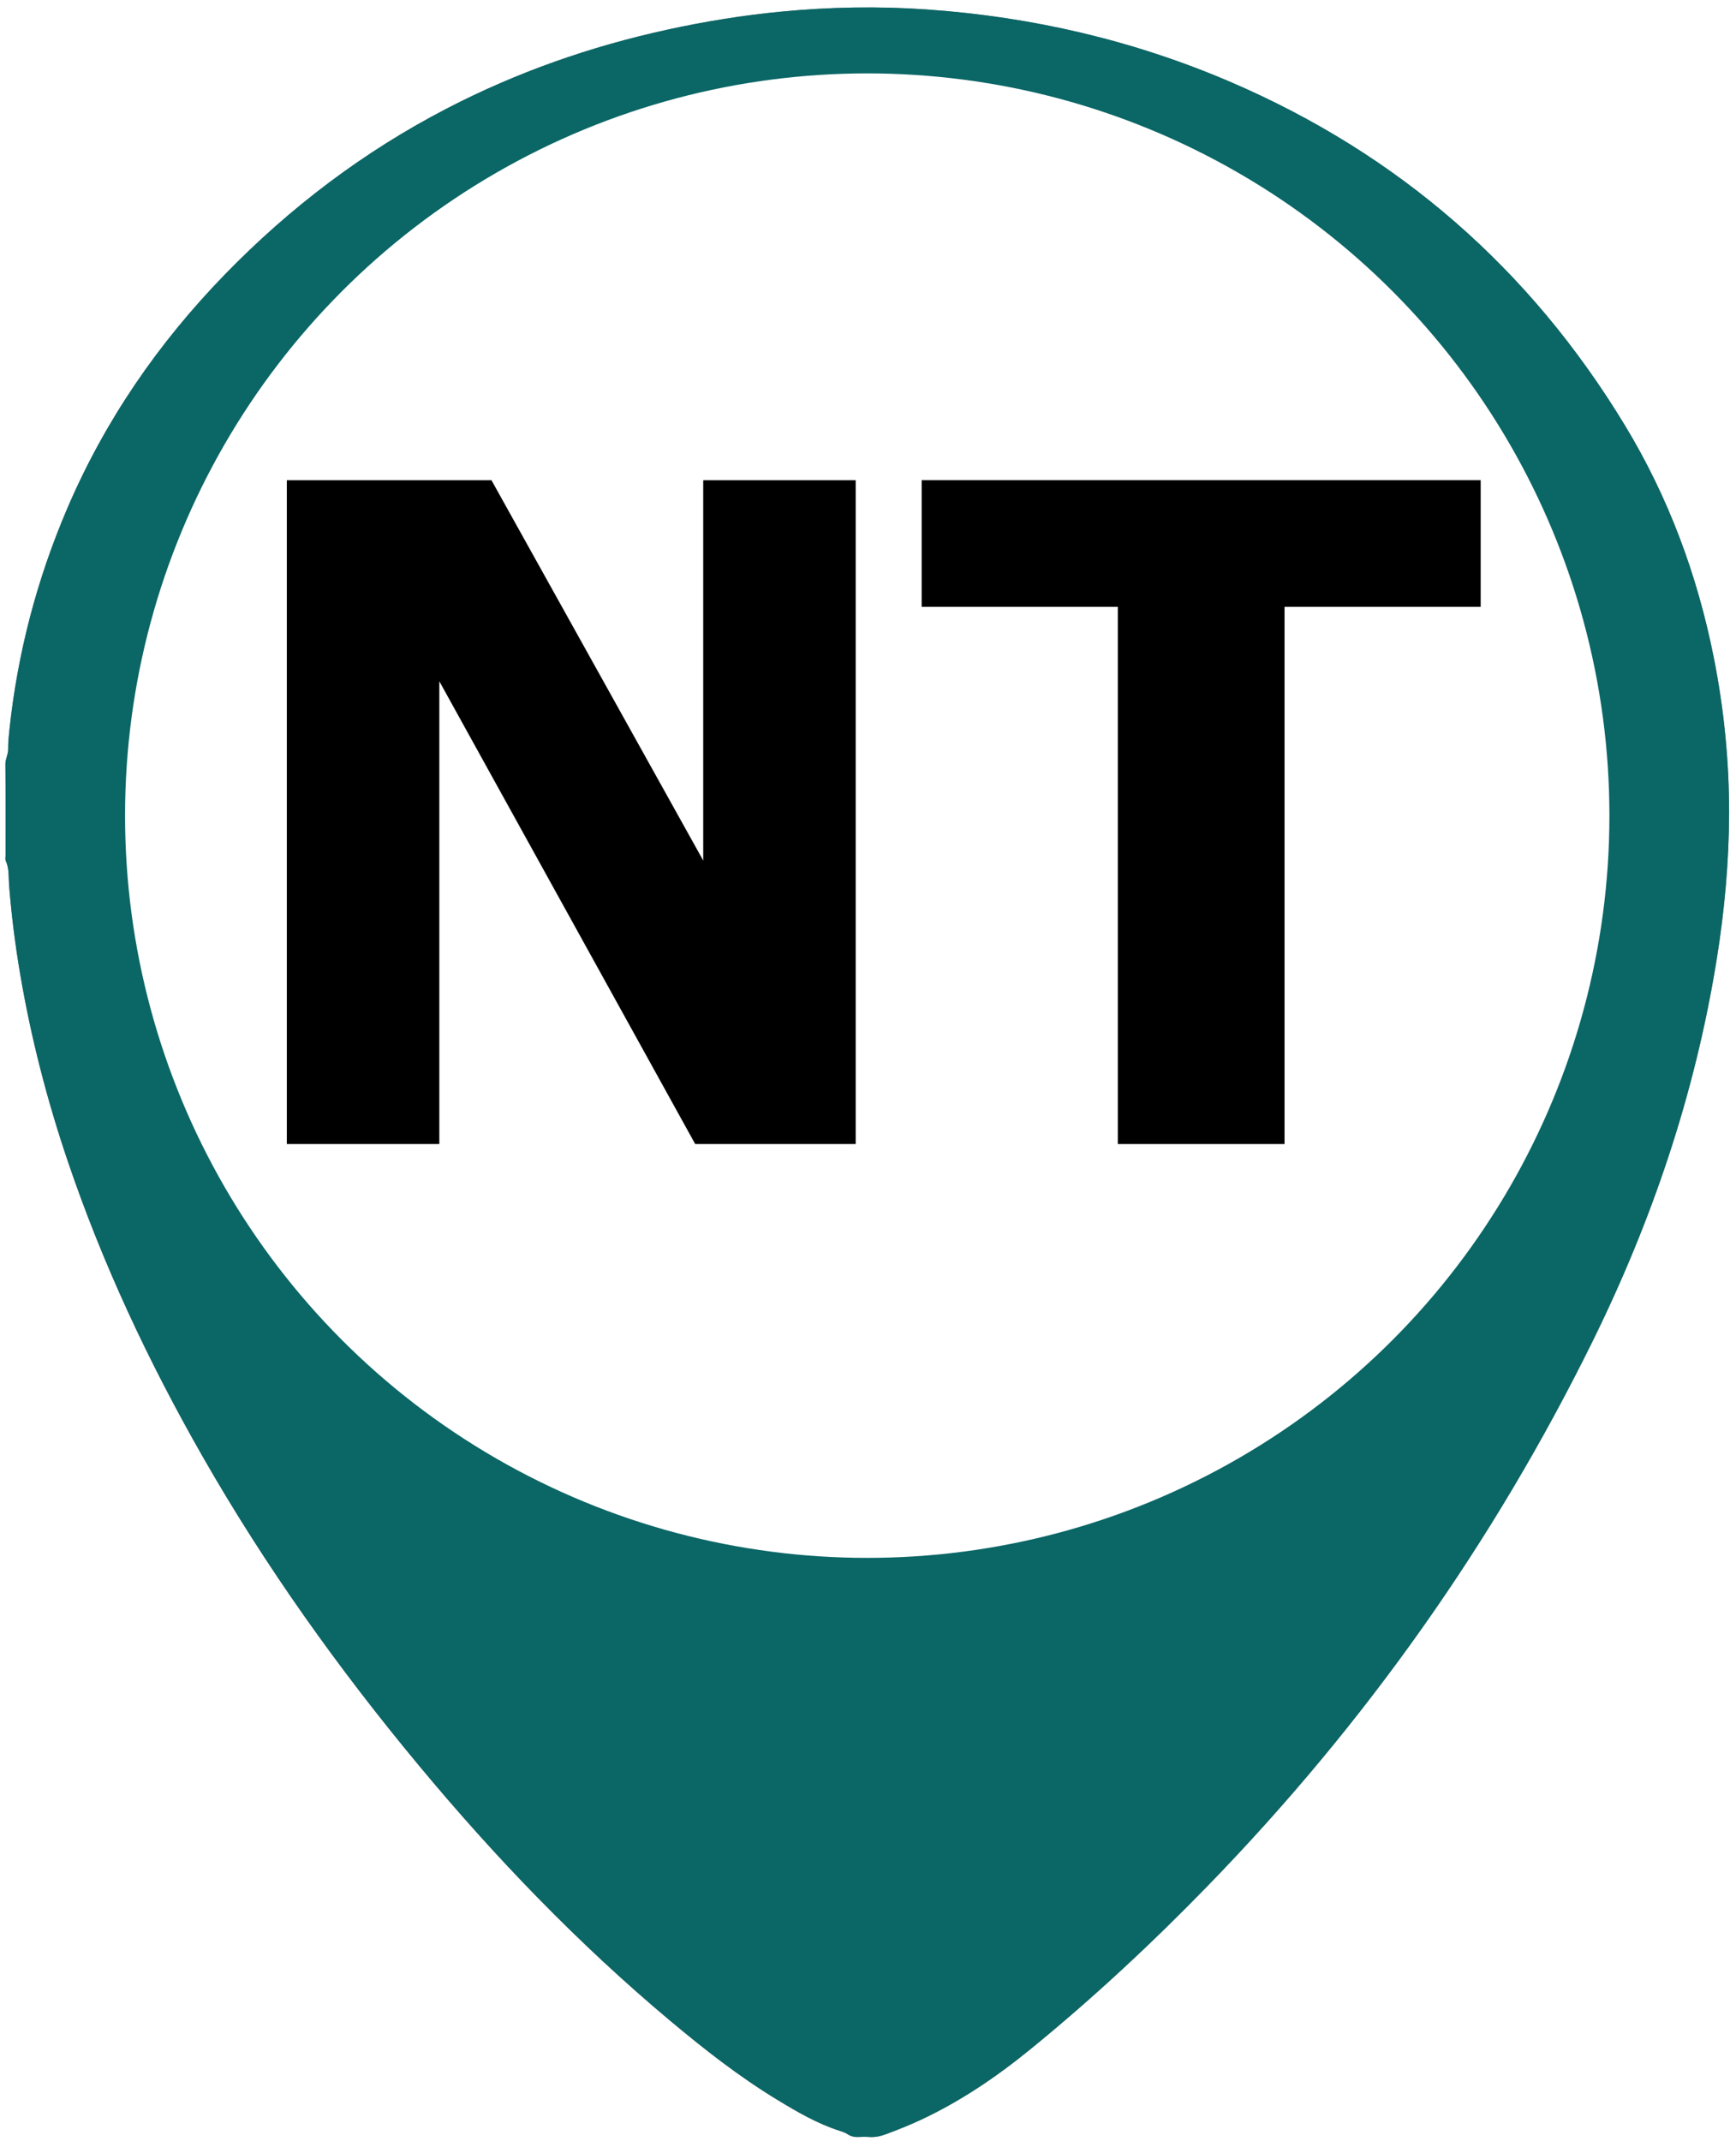
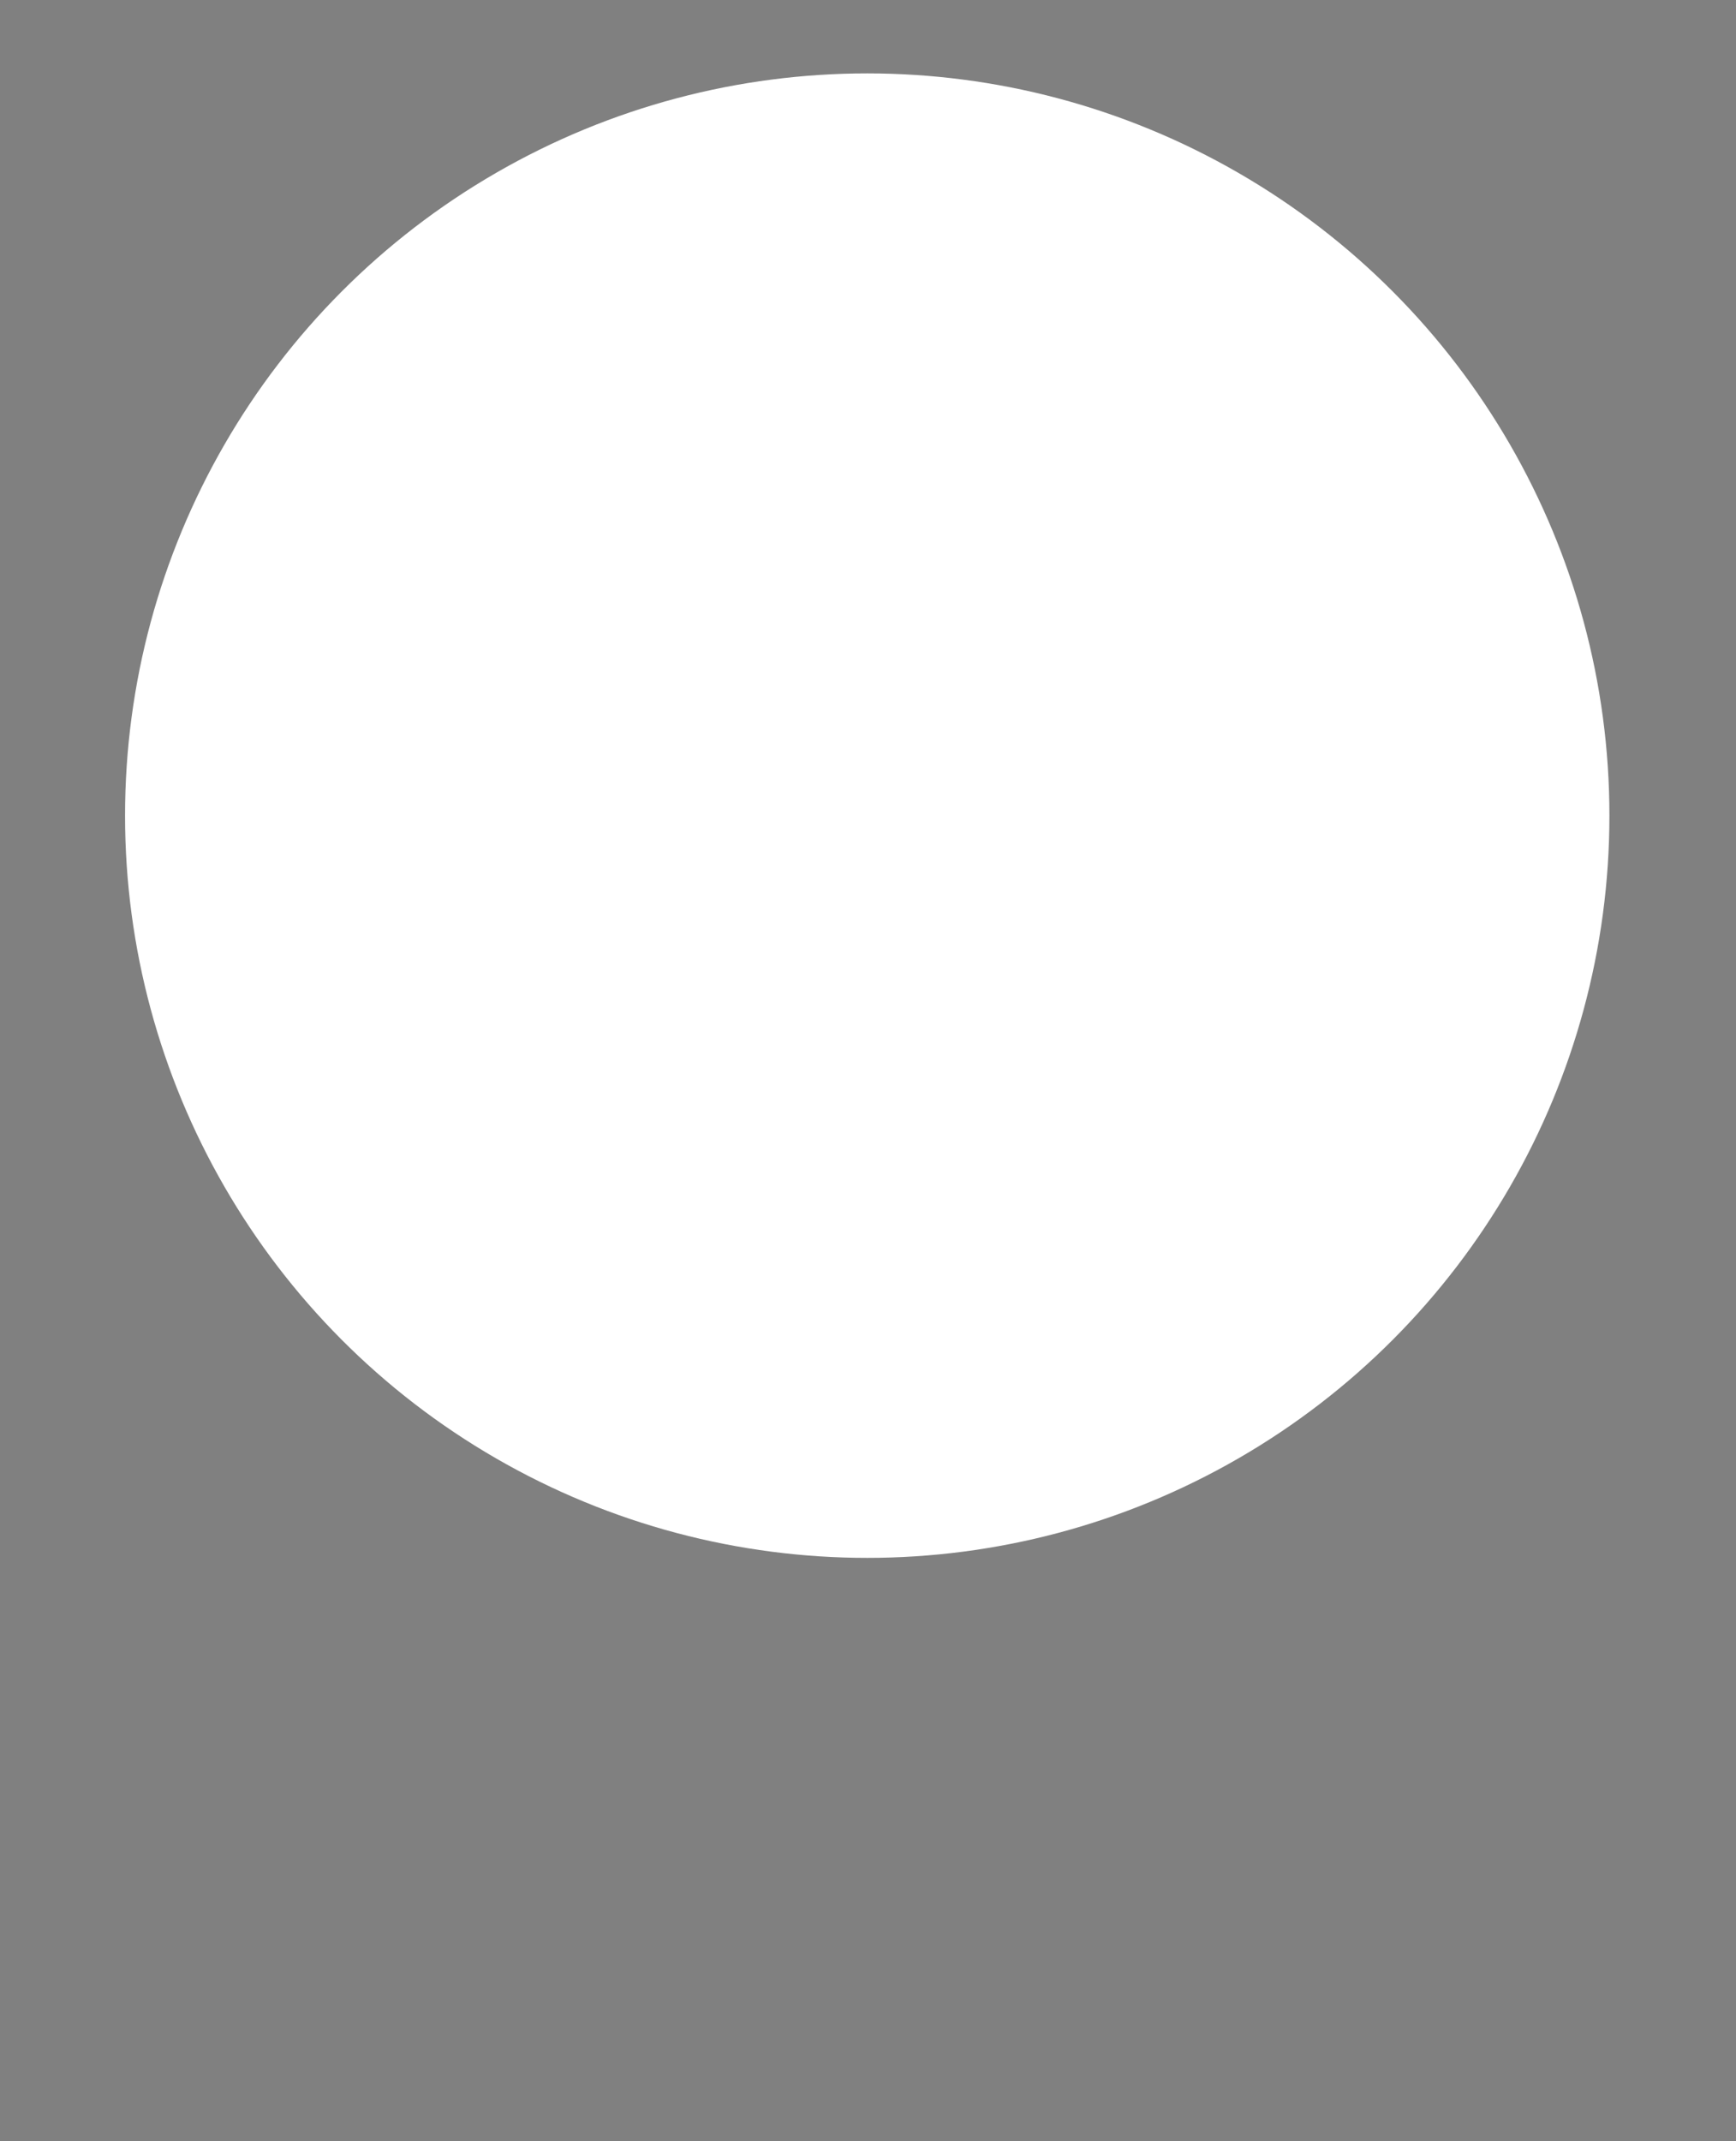
<svg xmlns="http://www.w3.org/2000/svg" version="1.1" id="redlist_xA0_Bild_1_" x="0px" y="0px" viewBox="0 0 589.44 726.96" style="enable-background:new 0 0 589.44 726.96;" xml:space="preserve">
  <rect x="0" y="0" width="589.44" height="726.96" fill="#808080" stroke="none" />
  <style type="text/css">
	.st0{fill:#FFFFFF;}
	.st1{fill:#0B6666;}
</style>
  <g>
-     <path class="st0" d="M589.44,726.96c-196.48,0-392.96,0-589.44,0C0,484.64,0,242.32,0,0c196.48,0,392.96,0,589.44,0   C589.44,242.32,589.44,484.64,589.44,726.96z M587.1,275.98c0.01-17.8-1.75-35.41-5.23-52.87c-5.58-27.98-15.4-54.39-30.19-78.77   c-32.2-53.08-76.87-92.02-133.91-116.52C384.91,13.72,350.52,5.74,314.85,3.24c-16.63-1.17-33.22-0.86-49.79,0.74   c-12.88,1.25-25.65,3.32-38.3,6.07c-26.18,5.7-51.26,14.48-75.07,26.82C123.49,51.5,98.5,70.43,76.38,93.18   c-22.67,23.32-40.83,49.7-53.63,79.68c-10.23,23.95-16.77,48.88-19.53,74.8c-0.24,2.23-0.48,4.47-0.44,6.69   c0.03,1.79-0.96,3.28-0.94,5.09c0.1,10.31,0.05,20.63,0.05,30.95c0,0.64-0.17,1.37,0.08,1.9c1.21,2.65,0.9,5.47,1.12,8.25   c0.8,10.12,2.07,20.19,3.77,30.2c3.64,21.45,9.04,42.45,16.01,63.07c11.87,35.15,27.57,68.55,45.95,100.73   c21.26,37.23,46.08,71.98,73.46,104.93c25.96,31.24,54.02,60.41,85.18,86.53c11.59,9.71,23.46,19.03,36.41,26.89   c6.82,4.15,13.71,8.19,21.4,10.61c0.91,0.29,1.83,0.64,2.62,1.15c1.14,0.74,2.31,0.97,3.63,0.9c1.2-0.06,2.4-0.09,3.59,0   c2.04,0.16,3.95-0.3,5.84-1c3.82-1.42,7.59-2.92,11.29-4.63c13.65-6.31,25.99-14.68,37.61-24.15   c21.34-17.39,41.44-36.14,60.61-55.89c53.07-54.67,96.6-116.11,130.28-184.46c20.27-41.13,34.82-84.17,42.13-129.55   C585.52,309.34,587.06,292.73,587.1,275.98z" />
-     <path class="st1" d="M587.1,275.98c-0.04,16.74-1.58,33.35-4.24,49.87c-7.31,45.38-21.86,88.42-42.13,129.55   c-33.69,68.35-77.22,129.79-130.28,184.46c-19.17,19.75-39.27,38.5-60.61,55.89c-11.62,9.46-23.96,17.83-37.61,24.15   c-3.7,1.71-7.48,3.21-11.29,4.63c-1.89,0.7-3.79,1.16-5.84,1c-1.19-0.09-2.4-0.07-3.59,0c-1.32,0.07-2.49-0.16-3.63-0.9   c-0.79-0.51-1.72-0.86-2.62-1.15c-7.68-2.43-14.57-6.47-21.4-10.61c-12.94-7.87-24.82-17.18-36.41-26.89   c-31.16-26.12-59.22-55.29-85.18-86.53c-27.38-32.95-52.19-67.7-73.46-104.93c-18.38-32.17-34.08-65.58-45.95-100.73   c-6.96-20.61-12.37-41.62-16.01-63.07c-1.7-10.01-2.97-20.08-3.77-30.2c-0.22-2.77,0.09-5.59-1.12-8.25   c-0.24-0.53-0.08-1.26-0.08-1.9c0-10.32,0.05-20.63-0.05-30.95c-0.02-1.81,0.98-3.3,0.94-5.09c-0.04-2.23,0.2-4.46,0.44-6.69   c2.76-25.91,9.3-50.84,19.53-74.8c12.8-29.97,30.96-56.35,53.63-79.68c22.12-22.76,47.1-41.69,75.31-56.31   c23.81-12.35,48.89-21.12,75.07-26.82c12.65-2.76,25.42-4.83,38.3-6.07c16.57-1.6,33.16-1.91,49.79-0.74   c35.67,2.5,70.06,10.48,102.92,24.59c57.04,24.5,101.71,63.43,133.91,116.52c14.79,24.39,24.61,50.79,30.19,78.77   C585.34,240.57,587.11,258.19,587.1,275.98z" />
-   </g>
+     </g>
  <circle class="st0" cx="294.46" cy="276.92" r="252" />
  <g>
-     <path d="M290.54,388.42h-54.49l-86.88-157.12v157.12H97.39V163.04h69.48l71.9,129.12V163.04h51.77V388.42z" />
-     <path d="M379.54,388.42v-182.4h-66.6v-42.99h189.81v42.99h-66.6v182.4H379.54z" />
-   </g>
+     </g>
</svg>